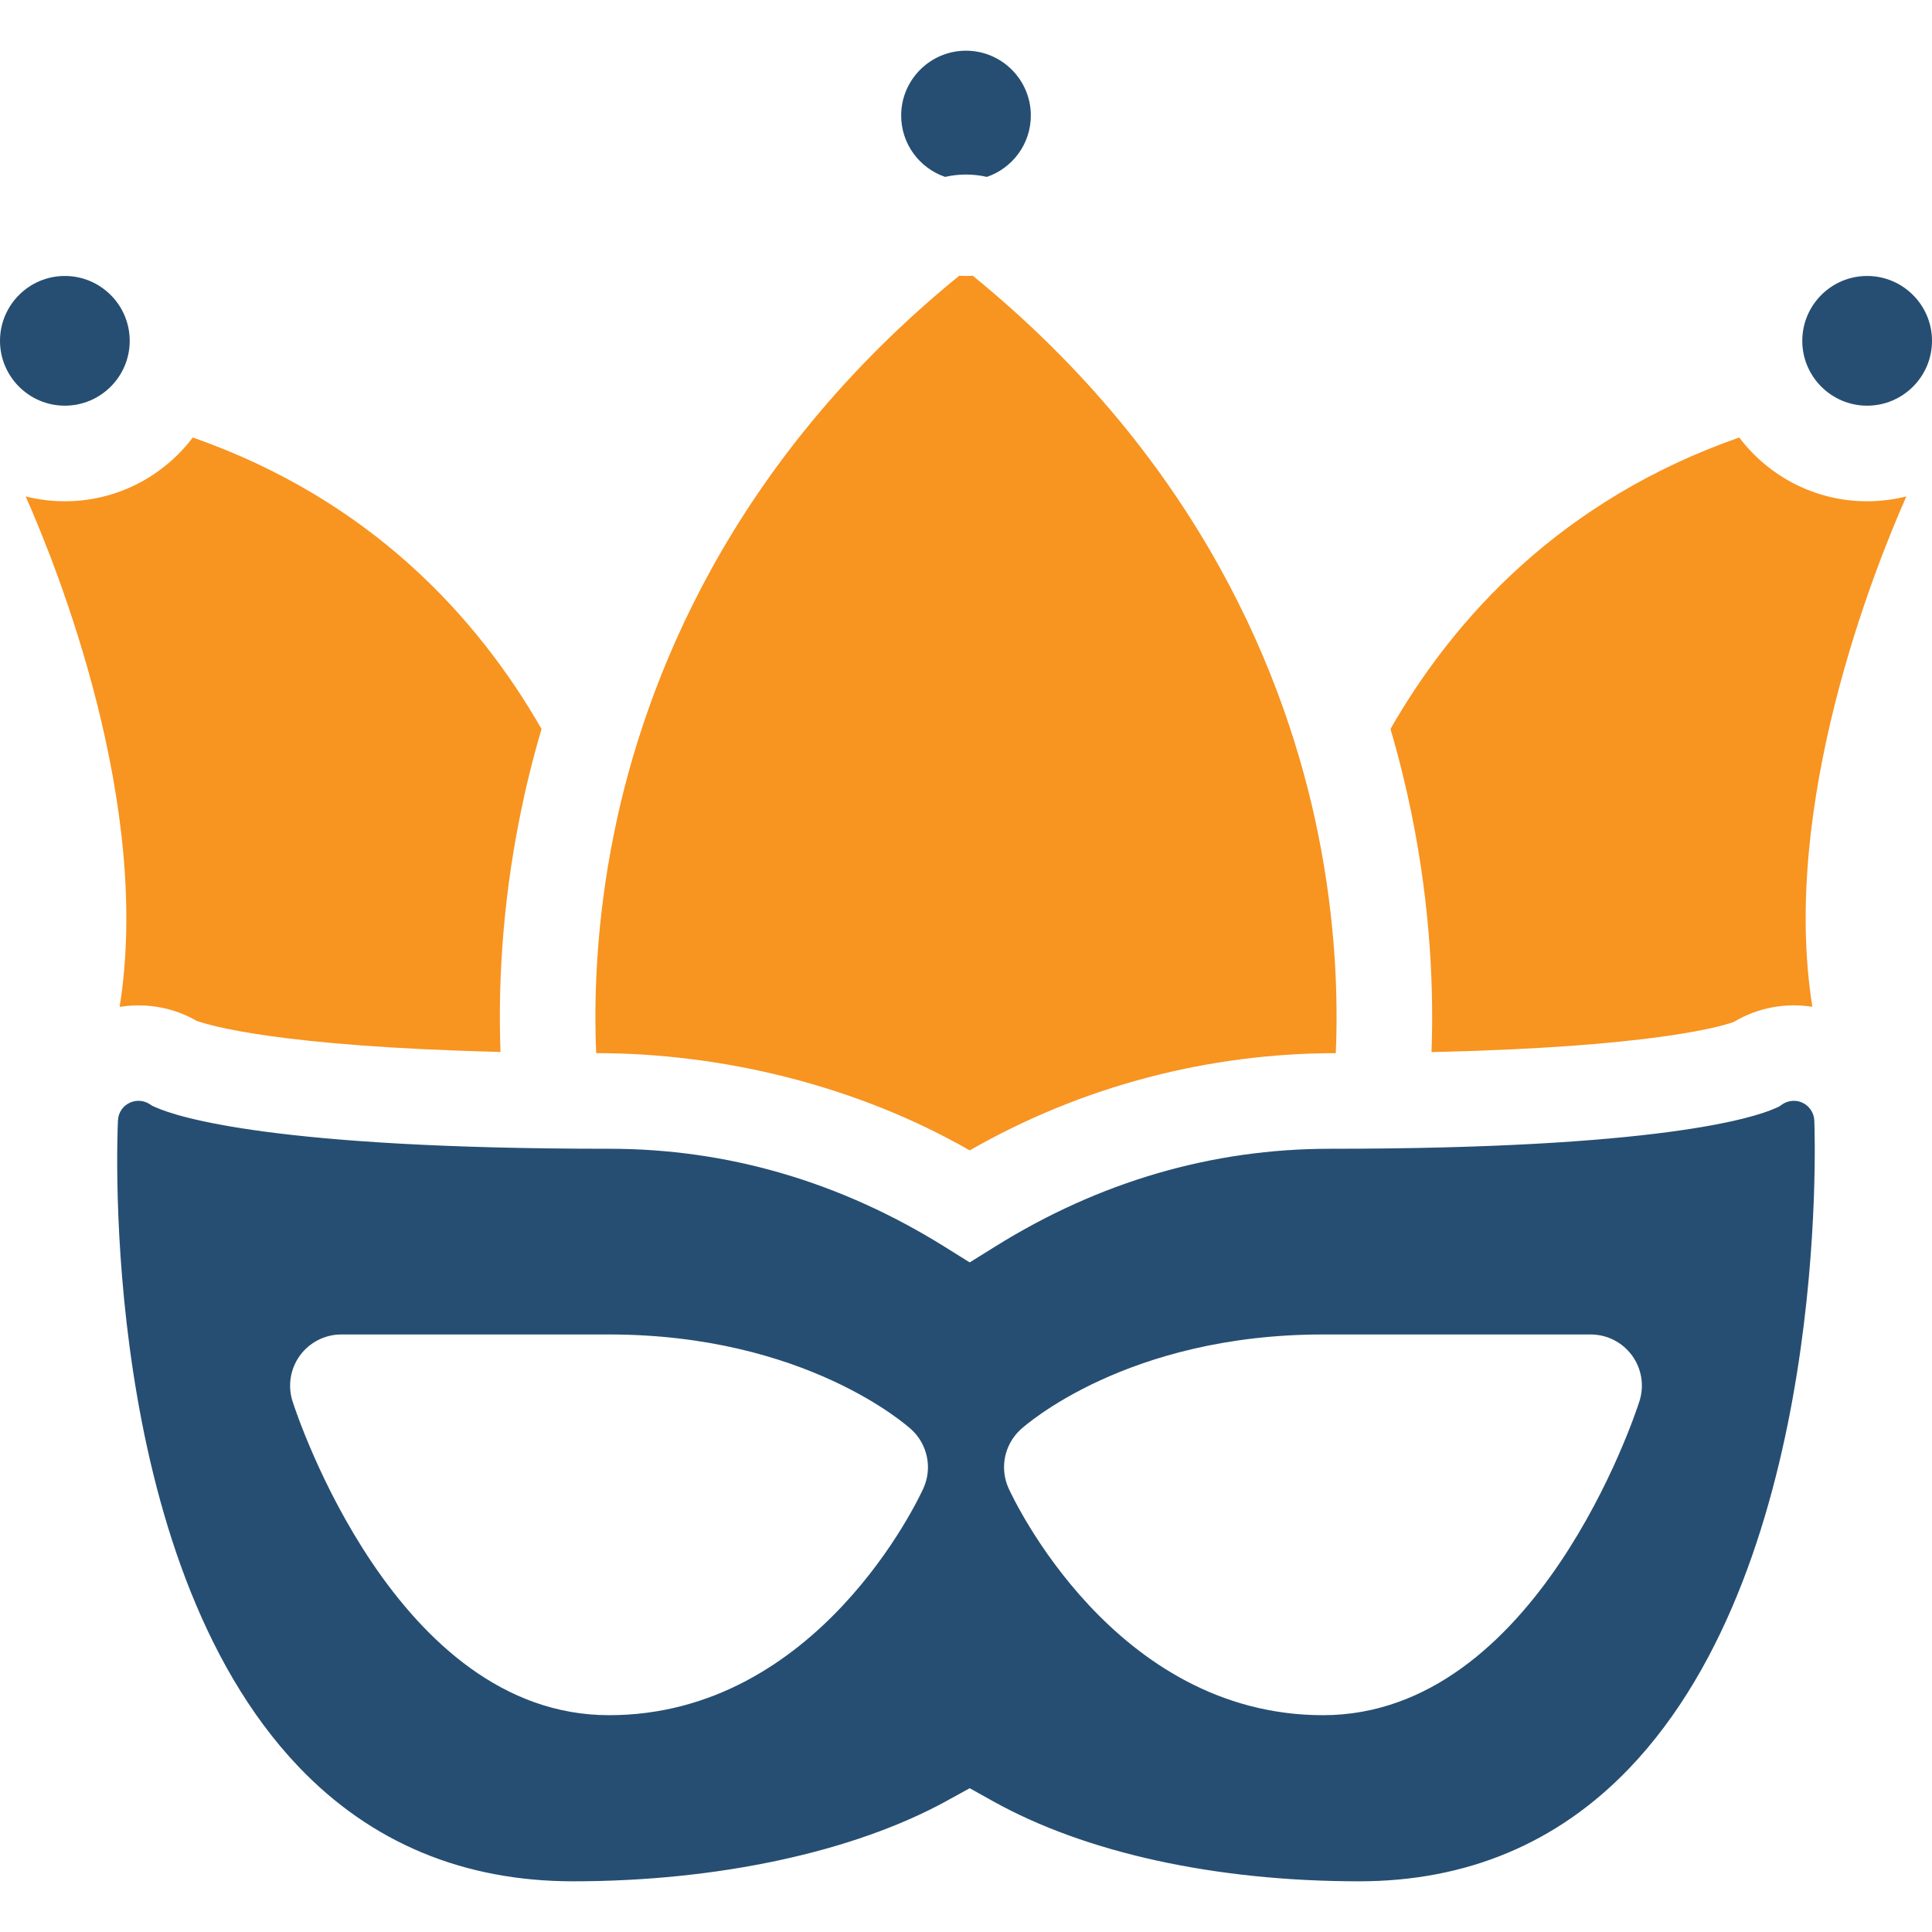
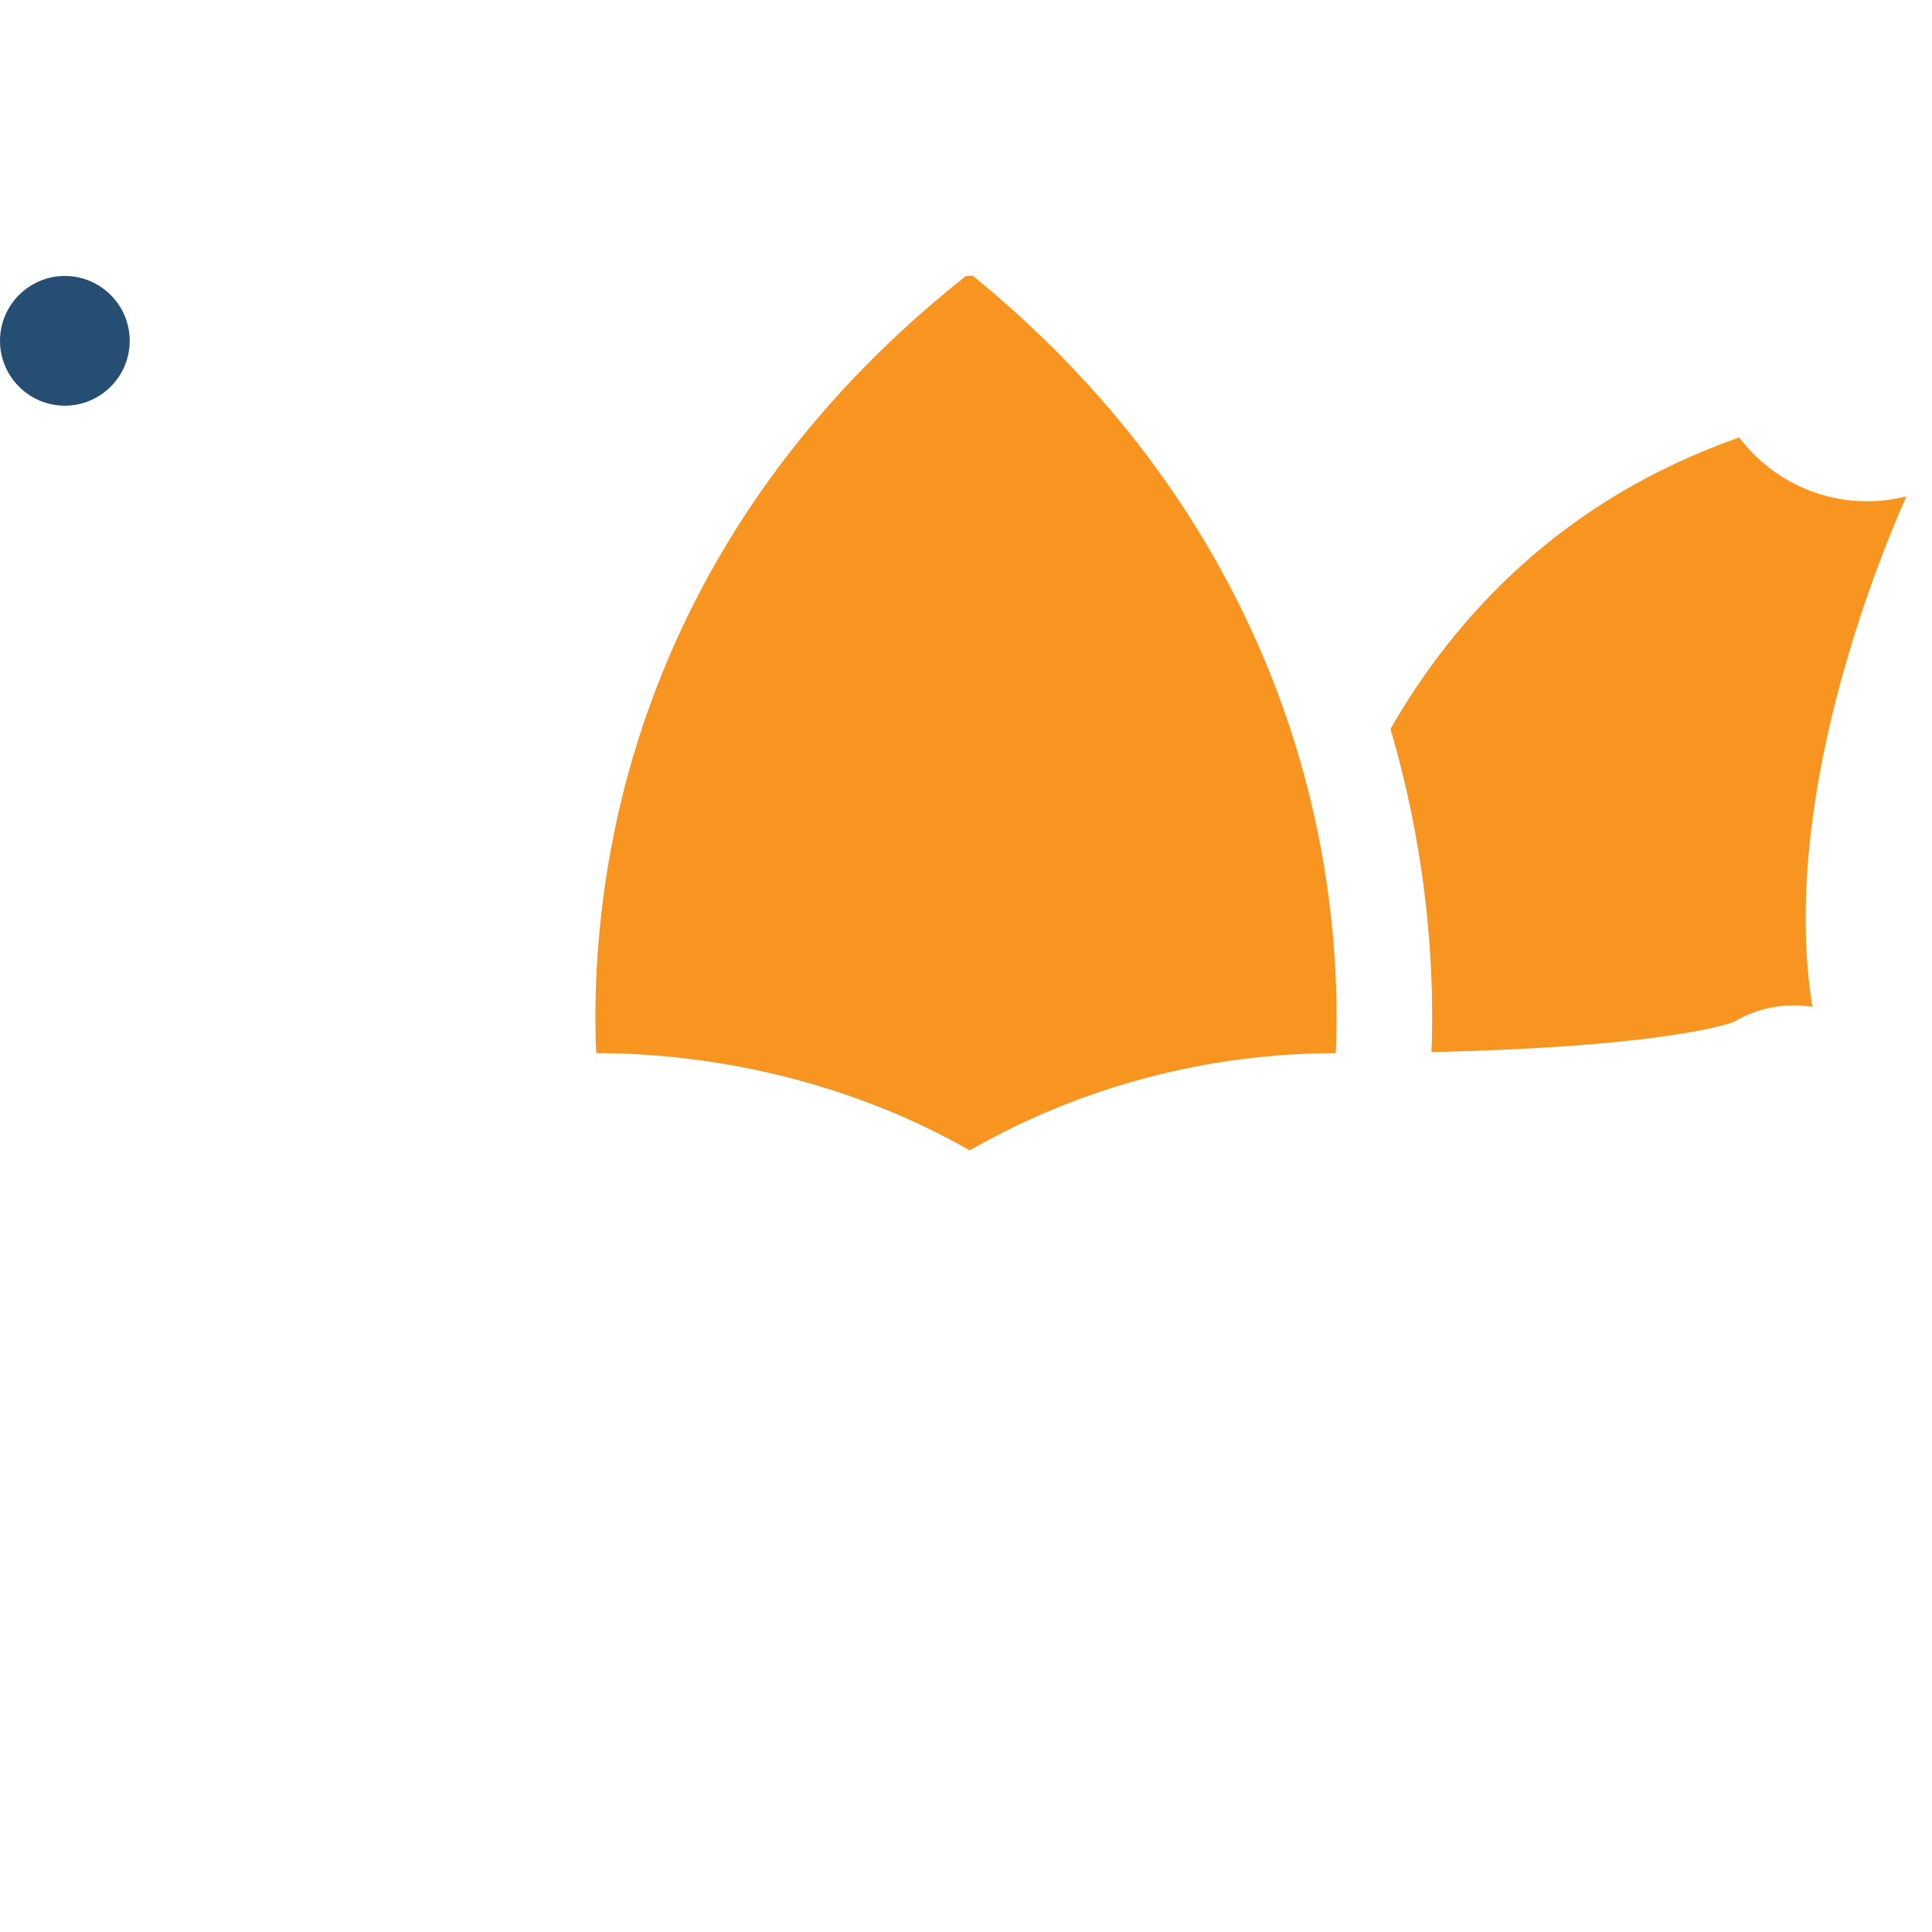
<svg xmlns="http://www.w3.org/2000/svg" width="50" height="50" viewBox="0 0 50 50" fill="none">
  <g clip-path="url(#clip0_379_30163)">
-     <path d="M15.429 27.255C18.711 27.255 22.184 28.102 25.096 29.772C28.006 28.102 31.288 27.256 34.57 27.256C34.629 25.909 34.584 23.9 34.107 21.554C33.311 17.636 31.111 11.973 25.176 7.137C25.117 7.14 25.059 7.142 25 7.142C24.941 7.142 24.882 7.14 24.823 7.137C18.888 11.973 16.689 17.636 15.893 21.554C15.416 23.9 15.371 25.909 15.429 27.255Z" fill="#F89420" />
-     <path d="M26.678 2.99C26.678 2.065 25.925 1.312 25 1.312C24.075 1.312 23.322 2.065 23.322 2.99C23.322 3.726 23.798 4.352 24.459 4.578C24.815 4.497 25.184 4.497 25.541 4.578C26.202 4.352 26.678 3.726 26.678 2.99Z" fill="#264E72" />
-     <path d="M3.944 28.62L3.867 28.571C3.719 28.477 3.528 28.462 3.367 28.535C3.183 28.616 3.063 28.792 3.053 28.993C3.031 29.452 2.564 40.301 7.723 45.719C9.6 47.689 11.992 48.688 14.833 48.688C18.57 48.688 22.092 47.93 24.496 46.609L25.096 46.279L25.695 46.613C28.091 47.951 31.458 48.688 35.175 48.688C37.948 48.688 40.295 47.709 42.152 45.777C47.339 40.383 46.972 29.46 46.954 28.997C46.946 28.792 46.817 28.608 46.627 28.529C46.464 28.461 46.273 28.481 46.127 28.579L46.037 28.64L45.937 28.685C45.385 28.93 42.924 29.73 34.423 29.73C31.363 29.73 28.445 30.582 25.751 32.263L25.096 32.671L24.442 32.263C21.745 30.582 18.827 29.73 15.768 29.73C7.103 29.73 4.59 28.908 4.026 28.656L3.944 28.62ZM26.416 36.993C26.526 36.893 29.164 34.536 34.239 34.536H41.167C41.59 34.536 41.988 34.738 42.237 35.08C42.487 35.422 42.558 35.863 42.428 36.266C42.322 36.598 39.76 44.389 34.239 44.389C28.828 44.389 26.212 38.758 26.103 38.519C25.866 37.996 25.992 37.38 26.416 36.993ZM7.763 35.08C8.012 34.739 8.41 34.536 8.833 34.536H15.761C20.836 34.536 23.474 36.893 23.584 36.993C24.007 37.38 24.134 37.996 23.897 38.519C23.788 38.759 21.172 44.389 15.761 44.389C10.239 44.389 7.677 36.598 7.571 36.266C7.442 35.863 7.513 35.422 7.763 35.08Z" fill="#264E72" />
+     <path d="M15.429 27.255C18.711 27.255 22.184 28.102 25.096 29.772C28.006 28.102 31.288 27.256 34.57 27.256C34.629 25.909 34.584 23.9 34.107 21.554C33.311 17.636 31.111 11.973 25.176 7.137C25.117 7.14 25.059 7.142 25 7.142C18.888 11.973 16.689 17.636 15.893 21.554C15.416 23.9 15.371 25.909 15.429 27.255Z" fill="#F89420" />
    <path d="M3.357 8.821C3.357 7.895 2.604 7.142 1.678 7.142C0.753 7.142 0 7.895 0 8.821C0 9.746 0.753 10.499 1.678 10.499C2.604 10.499 3.357 9.746 3.357 8.821Z" fill="#264E72" />
-     <path d="M1.678 12.973C1.329 12.973 0.989 12.929 0.664 12.847C1.502 14.739 3.936 20.832 3.096 26.058C3.775 25.949 4.486 26.071 5.085 26.418C5.399 26.532 7.197 27.084 12.953 27.224C12.897 25.714 12.961 23.559 13.469 21.061C13.608 20.374 13.787 19.639 14.015 18.866C12.355 15.971 9.585 12.932 4.989 11.322C4.231 12.324 3.029 12.973 1.678 12.973Z" fill="#F89420" />
    <path d="M36.531 21.061C37.039 23.559 37.104 25.718 37.047 27.228C42.719 27.1 44.523 26.572 44.87 26.448C45.477 26.081 46.206 25.945 46.904 26.056C46.065 20.83 48.499 14.737 49.336 12.847C49.011 12.928 48.672 12.973 48.322 12.973C46.971 12.973 45.769 12.324 45.011 11.322C40.415 12.932 37.644 15.971 35.985 18.866C36.212 19.638 36.391 20.374 36.531 21.061Z" fill="#F89420" />
-     <path d="M48.321 10.499C49.247 10.499 50 9.746 50 8.821C50 7.895 49.247 7.142 48.321 7.142C47.396 7.142 46.643 7.895 46.643 8.821C46.643 9.746 47.396 10.499 48.321 10.499Z" fill="#264E72" />
  </g>
  <defs>
    <clipPath id="clip0_379_30163">
      <rect width="50" height="50" fill="white" />
    </clipPath>
  </defs>
</svg>